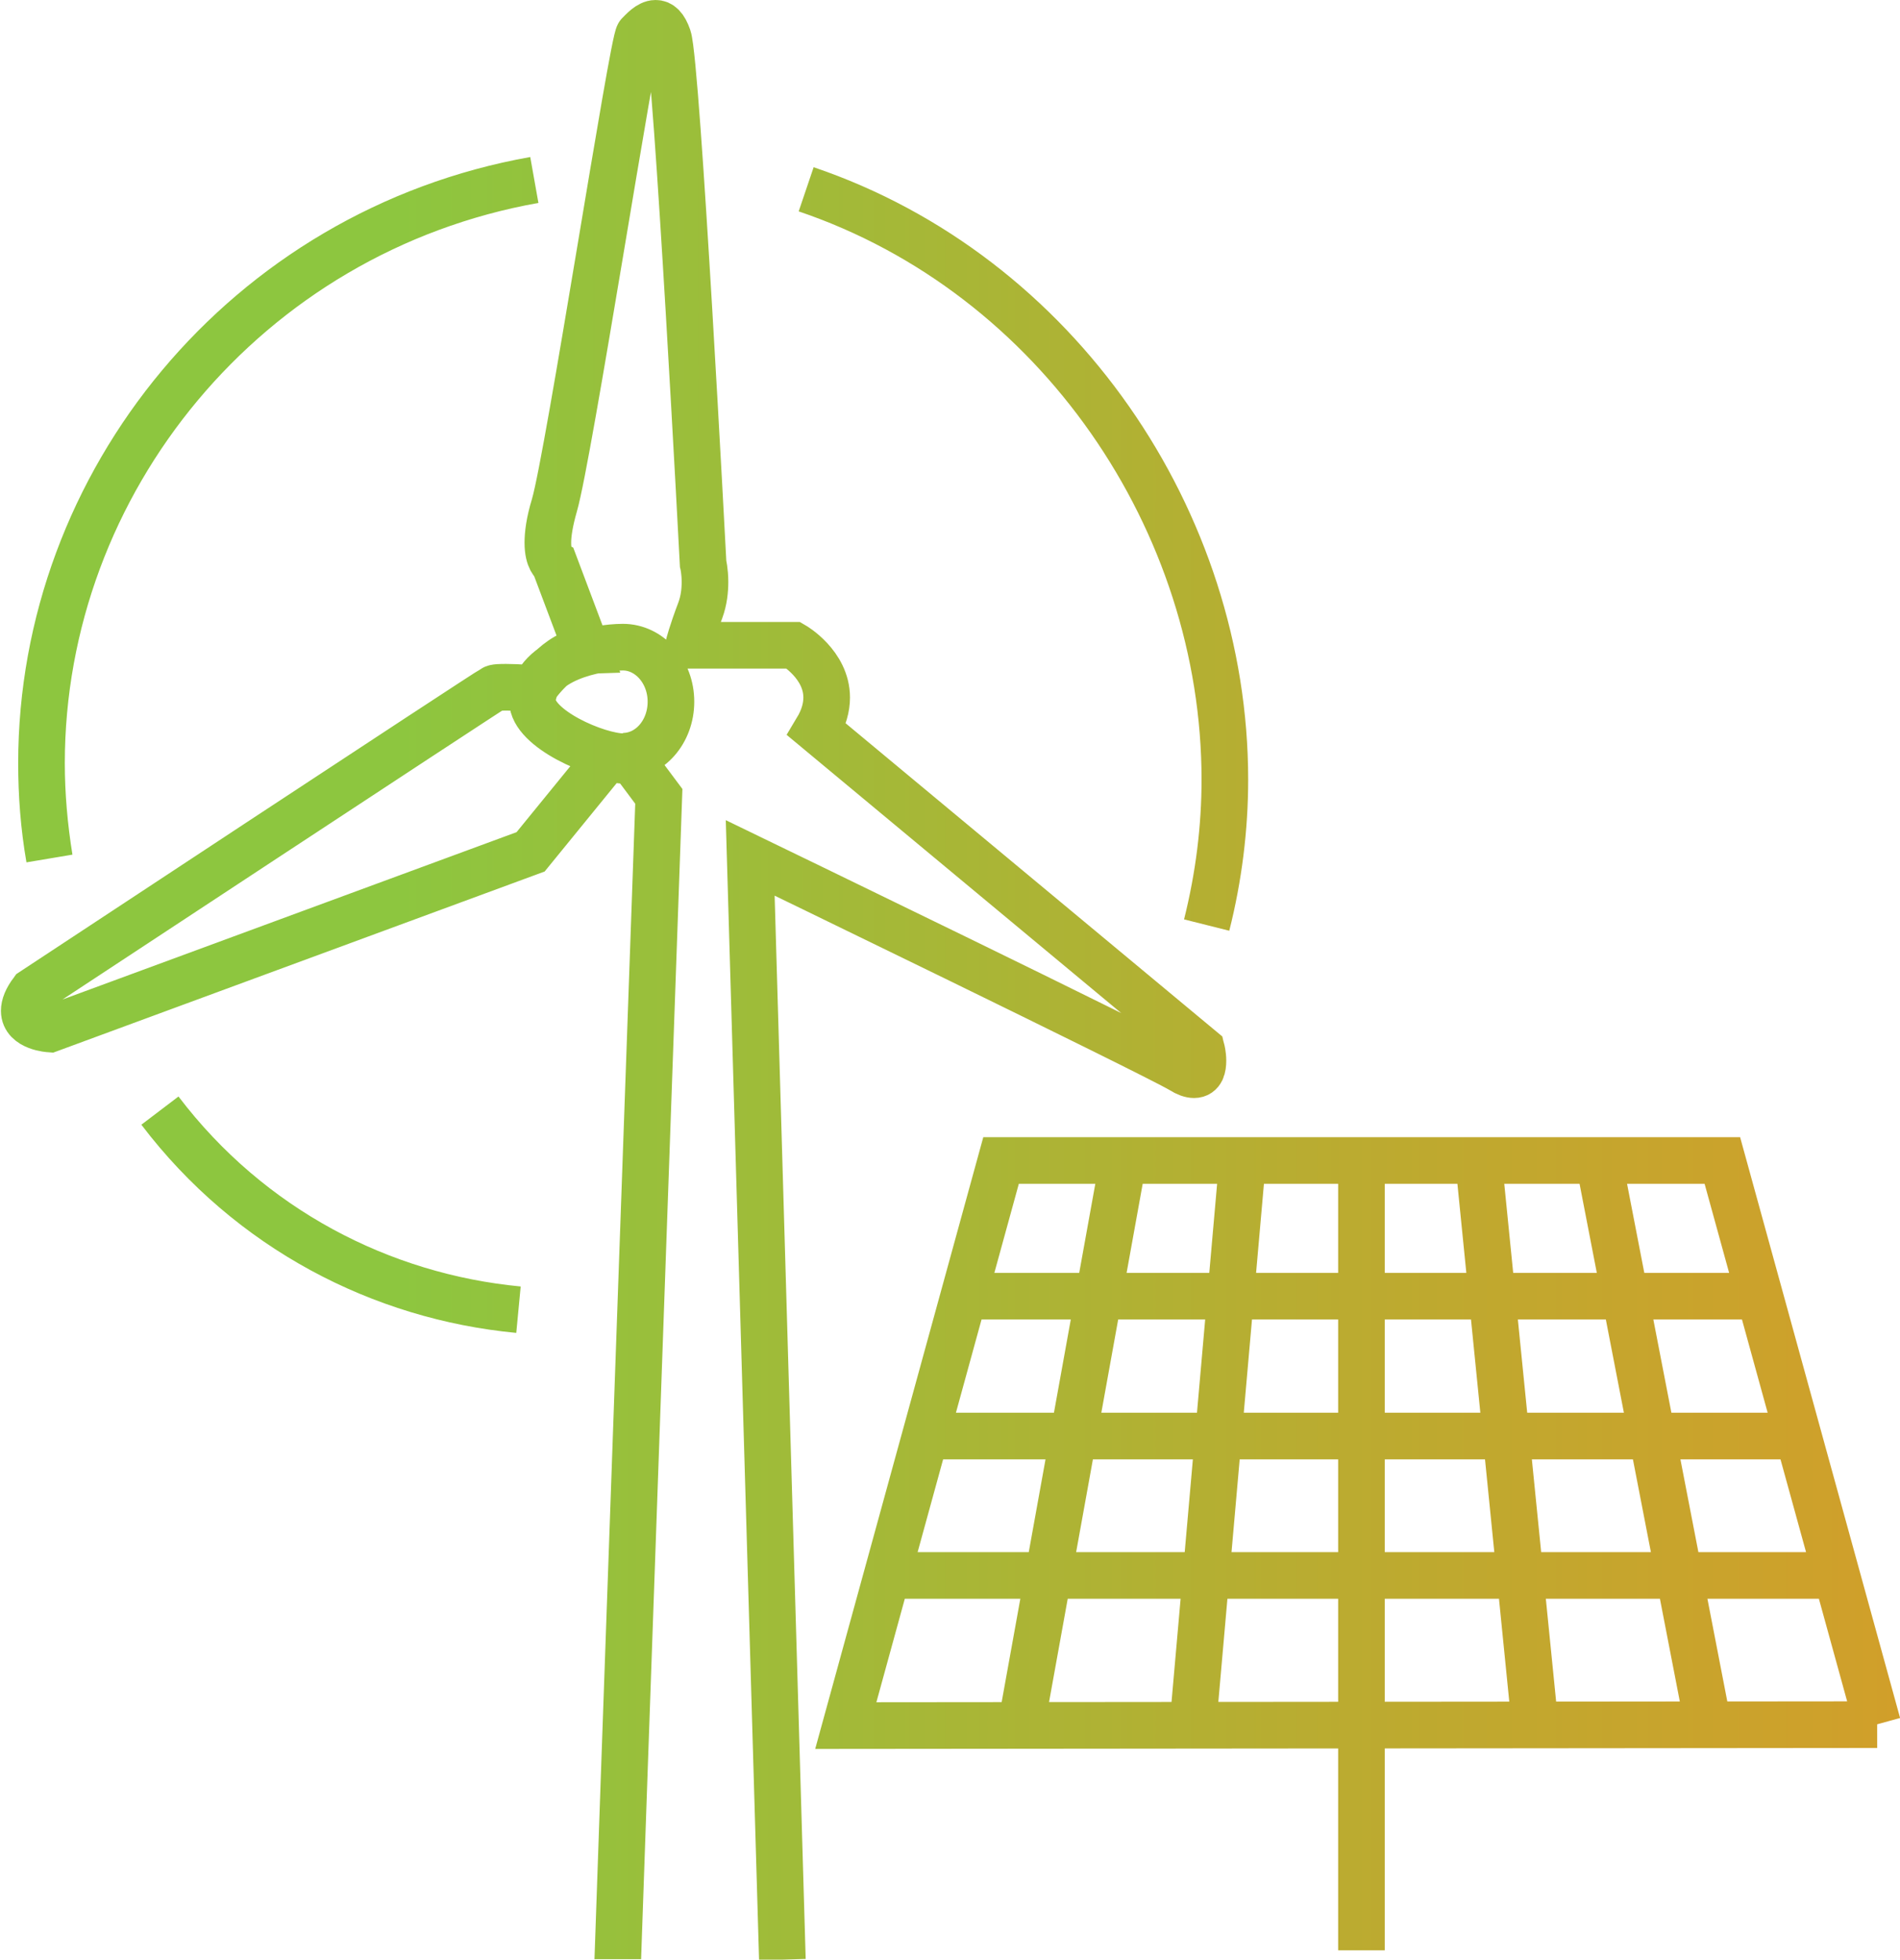
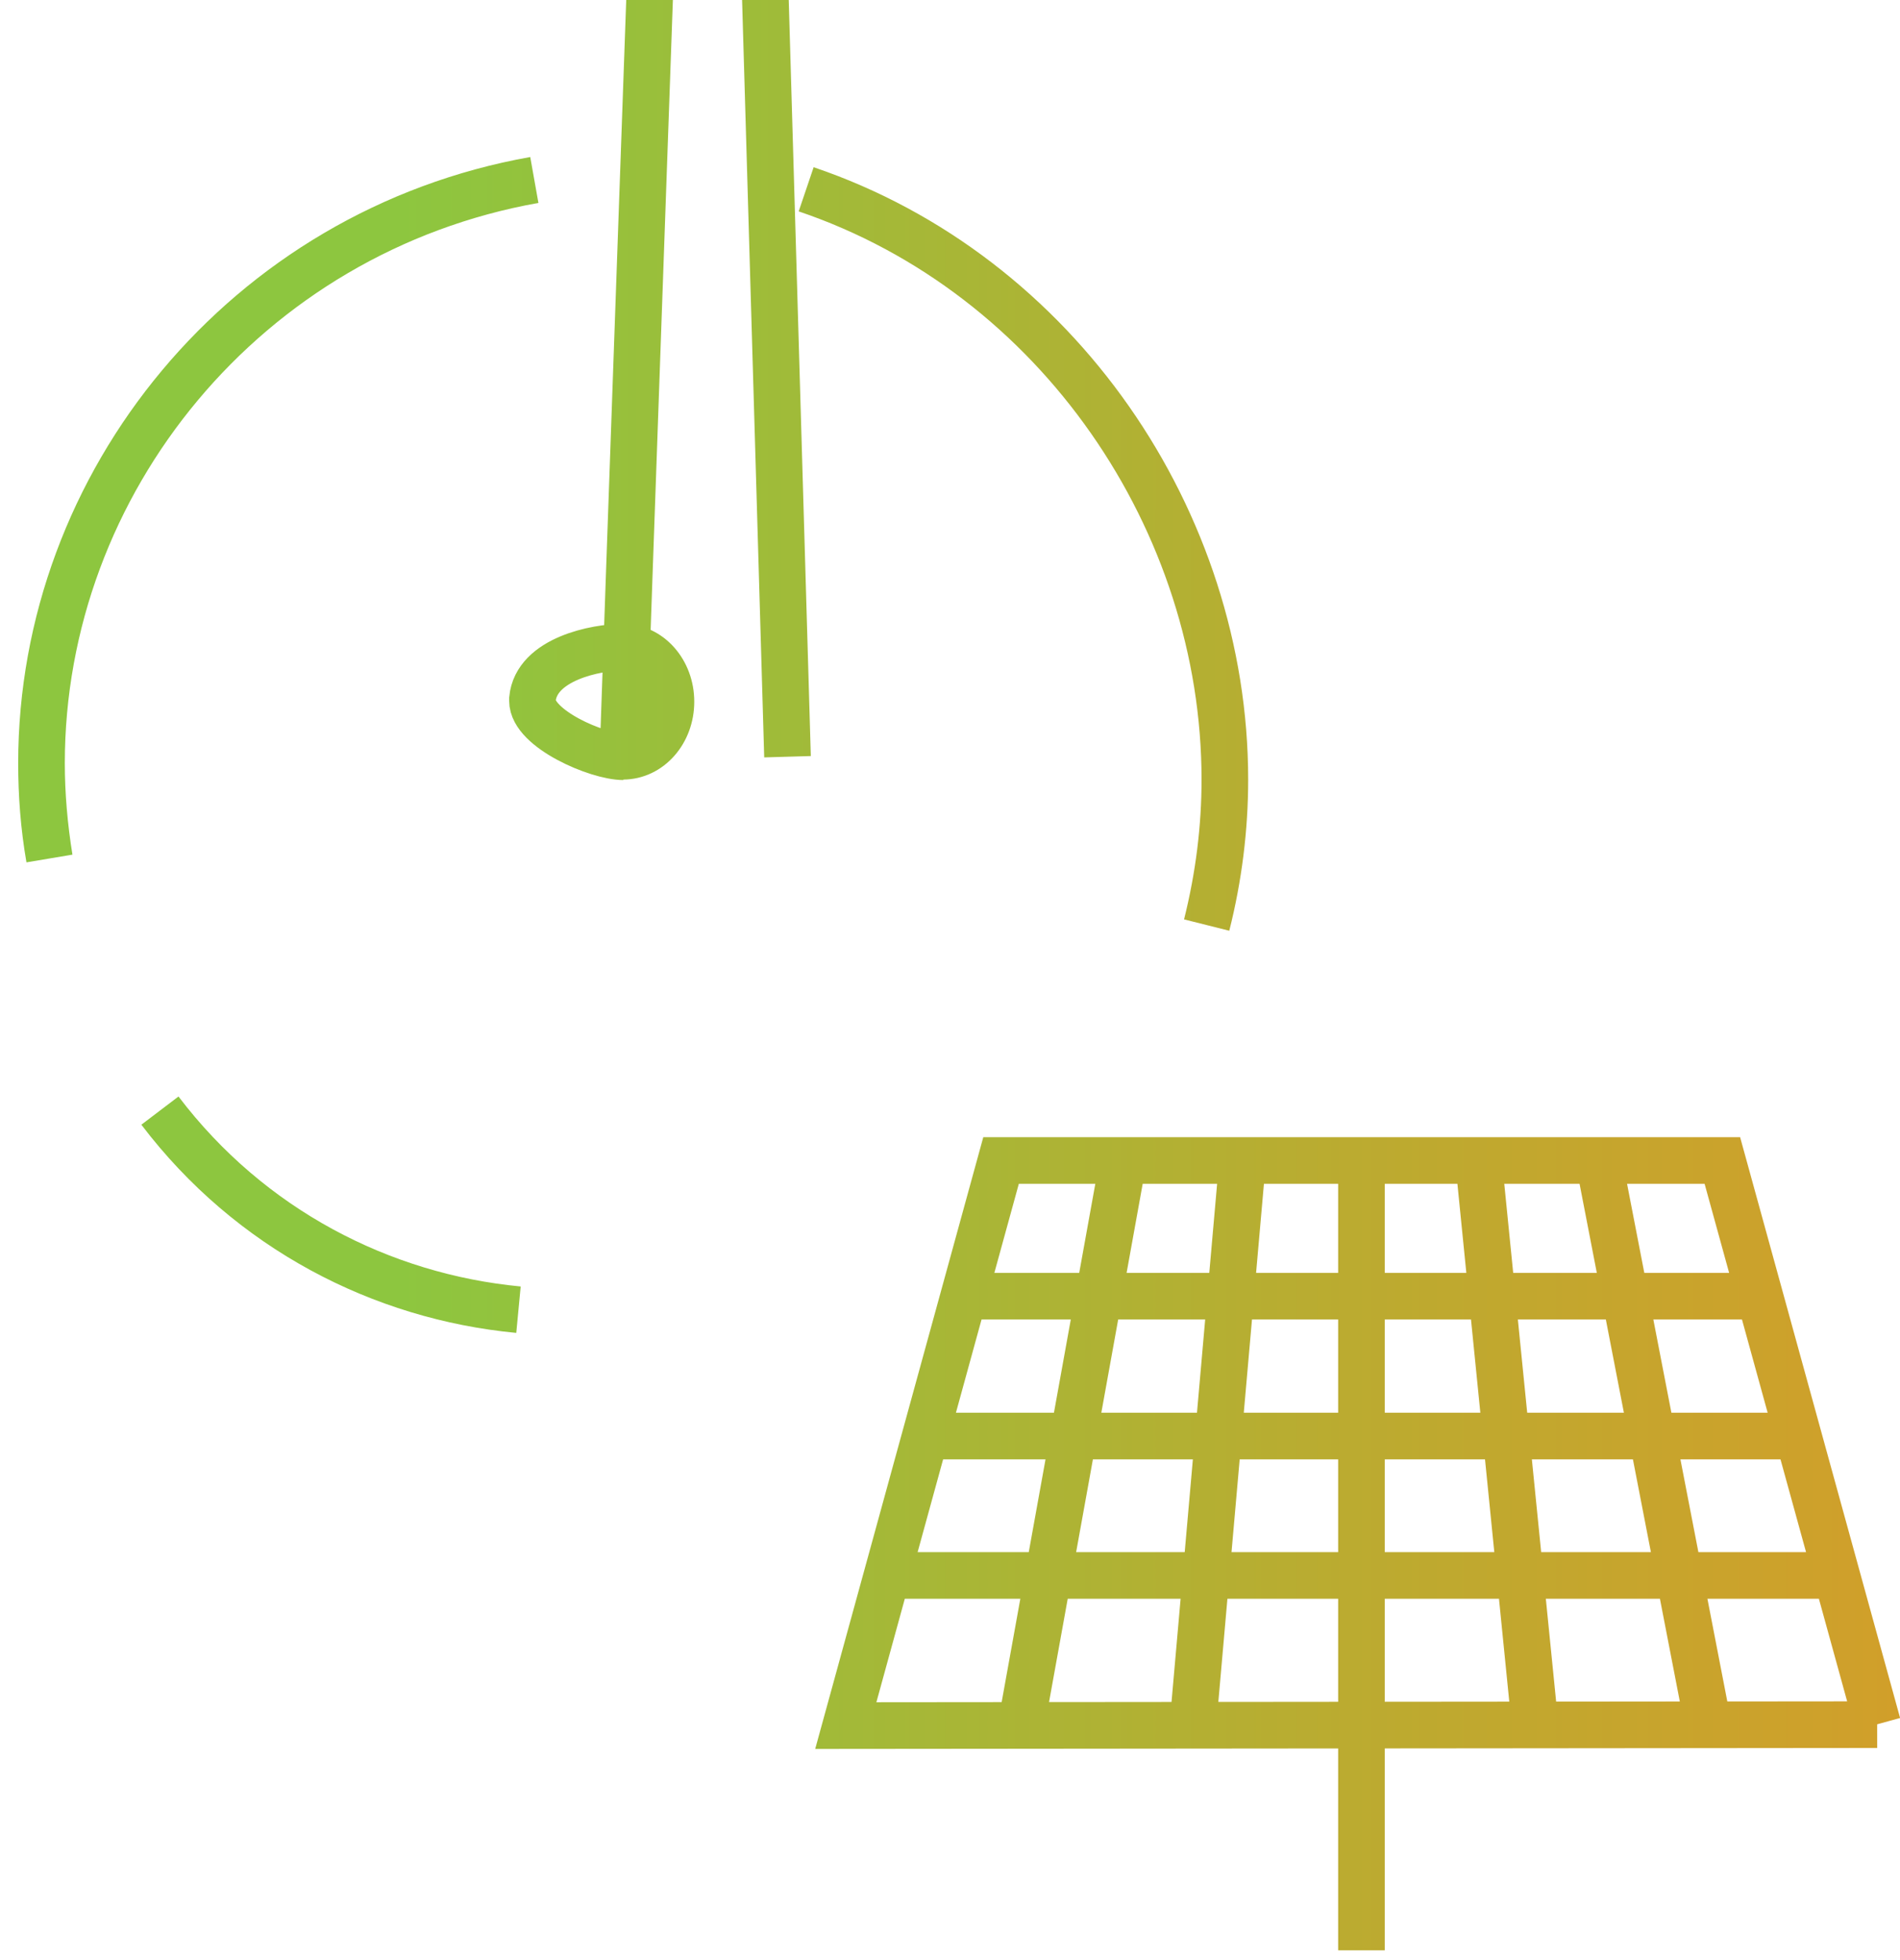
<svg xmlns="http://www.w3.org/2000/svg" id="Layer_2" data-name="Layer 2" viewBox="0 0 40.75 42.03">
  <defs>
    <style> .cls-1 { fill: none; stroke: url(#linear-gradient); stroke-miterlimit: 10; } </style>
    <linearGradient id="linear-gradient" x1="0" y1="21.02" x2="40.75" y2="21.02" gradientUnits="userSpaceOnUse">
      <stop offset="0" stop-color="#8dc63f" />
      <stop offset=".21" stop-color="#8dc63f" />
      <stop offset=".71" stop-color="#bbab30" />
      <stop offset="1" stop-color="#d19f2a" />
    </linearGradient>
  </defs>
  <g id="Layer_1-2" data-name="Layer 1">
-     <path class="cls-1" d="M3.43,23.82c1.93,2.54,4.75,3.99,7.69,4.27h0c-2.94-.28-5.76-1.73-7.69-4.27h0ZM11.46,3.86C5.28,4.96.89,10.34.89,16.37c0,.67.05,1.35.17,2.04h0c-.11-.68-.17-1.37-.17-2.04C.89,10.34,5.28,4.96,11.46,3.86h0ZM25.88,19.84c.26-1.03.39-2.08.39-3.12,0-5.53-3.58-10.83-8.98-12.66h0c5.4,1.83,8.98,7.13,8.98,12.66,0,1.04-.13,2.08-.39,3.12h0ZM13.36,16.22h0c.57,0,1.03-.52,1.03-1.17s-.46-1.17-1.03-1.17-1.86.25-1.94,1.11c0,.01,0,.03,0,.04,0,.6,1.39,1.2,1.95,1.2h0c-.56,0-1.95-.6-1.95-1.2,0-.01,0-.03,0-.04.09-.86,1.38-1.11,1.94-1.11s1.03.52,1.03,1.17-.46,1.17-1.03,1.17h0ZM13.25,42.02c0-.12.88-24.94.88-24.94l-.56-.75-.56-.06-1.63,2-10.31,3.8s-.55-.04-.55-.39c0-.11.05-.24.18-.42,0,0,9.75-6.42,9.88-6.49.04-.02.15-.03.28-.03.26,0,.59.03.59.03,0,0,.51-.79,1.14-.82l-.7-1.86s-.14-.08-.14-.45c0-.18.03-.44.14-.8.31-1.06,1.69-9.98,1.81-10.1.07-.07.22-.24.36-.24.1,0,.19.07.27.3.19.56.75,11.29.75,11.29,0,0,.04.16.04.39,0,.18-.02.39-.1.61-.19.5-.25.75-.25.75h2.25s.71.41.71,1.12c0,.21-.06.44-.21.69l8.25,6.86s.03.11.03.24c0,.14-.04.3-.19.3-.07,0-.16-.03-.27-.1-.63-.38-9.25-4.55-9.25-4.55l.69,23.63h0l-.69-23.63s8.63,4.18,9.25,4.55c.12.07.21.1.27.1.16,0,.19-.16.19-.3,0-.12-.03-.24-.03-.24l-8.25-6.86c.15-.25.21-.48.21-.69,0-.71-.71-1.12-.71-1.12h-2.25s.06-.25.25-.75c.08-.22.1-.43.1-.61,0-.23-.04-.39-.04-.39,0,0-.56-10.73-.75-11.29-.08-.23-.17-.3-.27-.3-.14,0-.28.16-.36.24-.13.13-1.5,9.04-1.81,10.1-.1.35-.14.61-.14.8,0,.37.14.45.14.45l.7,1.86c-.63.02-1.14.82-1.14.82,0,0-.33-.03-.59-.03-.13,0-.24,0-.28.03-.13.06-9.88,6.49-9.88,6.49-.13.17-.18.31-.18.42,0,.36.55.39.55.39l10.31-3.8,1.63-2,.56.06.56.75s-.88,24.82-.88,24.94h0ZM20.78,27.8h16.83-16.83ZM19.16,33.79h20.18-20.18ZM20,30.8h18.51-18.51ZM40.27,36.98h0l-3.33-12.09h-15.47l-3.33,12.12,22.12-.02h0l-22.12.02,3.33-12.12h15.47l3.33,12.09h0ZM24.09,24.89l-2.17,12.01h0l2.17-12.01h0ZM26.65,24.89l-1.07,12.16h0l1.07-12.16h0ZM29.2,24.89v16.94h0v-16.94h0ZM31.71,24.89l1.2,11.98h0l-1.2-11.98h0ZM34.29,24.89l2.32,11.98h0l-2.32-11.98h0Z" />
+     <path class="cls-1" d="M3.43,23.82c1.93,2.54,4.75,3.99,7.69,4.27h0c-2.94-.28-5.76-1.73-7.69-4.27h0ZM11.46,3.86C5.28,4.96.89,10.34.89,16.37c0,.67.05,1.35.17,2.04h0c-.11-.68-.17-1.37-.17-2.04C.89,10.34,5.28,4.96,11.46,3.86h0ZM25.88,19.84c.26-1.03.39-2.08.39-3.12,0-5.53-3.58-10.83-8.98-12.66h0c5.4,1.83,8.98,7.13,8.98,12.66,0,1.04-.13,2.08-.39,3.12h0ZM13.36,16.22h0c.57,0,1.03-.52,1.03-1.17s-.46-1.17-1.03-1.17-1.86.25-1.94,1.11c0,.01,0,.03,0,.04,0,.6,1.39,1.2,1.95,1.2h0c-.56,0-1.95-.6-1.95-1.2,0-.01,0-.03,0-.04.09-.86,1.38-1.11,1.94-1.11s1.03.52,1.03,1.17-.46,1.17-1.03,1.17h0Zc0-.12.88-24.94.88-24.94l-.56-.75-.56-.06-1.63,2-10.31,3.8s-.55-.04-.55-.39c0-.11.05-.24.18-.42,0,0,9.75-6.42,9.88-6.49.04-.02.15-.03.28-.03.26,0,.59.03.59.03,0,0,.51-.79,1.14-.82l-.7-1.86s-.14-.08-.14-.45c0-.18.03-.44.14-.8.31-1.06,1.69-9.98,1.81-10.1.07-.07.22-.24.36-.24.1,0,.19.07.27.3.19.56.75,11.29.75,11.29,0,0,.04.16.04.39,0,.18-.02.39-.1.61-.19.5-.25.75-.25.75h2.25s.71.41.71,1.12c0,.21-.06.44-.21.69l8.25,6.86s.03.11.03.24c0,.14-.04.3-.19.3-.07,0-.16-.03-.27-.1-.63-.38-9.25-4.55-9.25-4.55l.69,23.63h0l-.69-23.63s8.63,4.18,9.25,4.55c.12.07.21.1.27.1.16,0,.19-.16.19-.3,0-.12-.03-.24-.03-.24l-8.25-6.86c.15-.25.21-.48.21-.69,0-.71-.71-1.12-.71-1.12h-2.25s.06-.25.25-.75c.08-.22.1-.43.1-.61,0-.23-.04-.39-.04-.39,0,0-.56-10.73-.75-11.29-.08-.23-.17-.3-.27-.3-.14,0-.28.16-.36.24-.13.13-1.5,9.04-1.81,10.1-.1.35-.14.61-.14.8,0,.37.14.45.14.45l.7,1.86c-.63.02-1.14.82-1.14.82,0,0-.33-.03-.59-.03-.13,0-.24,0-.28.03-.13.06-9.88,6.49-9.88,6.49-.13.17-.18.31-.18.42,0,.36.55.39.55.39l10.31-3.8,1.63-2,.56.06.56.75s-.88,24.82-.88,24.94h0ZM20.78,27.8h16.83-16.83ZM19.16,33.79h20.18-20.18ZM20,30.8h18.51-18.51ZM40.27,36.98h0l-3.33-12.09h-15.47l-3.33,12.12,22.12-.02h0l-22.12.02,3.33-12.12h15.47l3.33,12.09h0ZM24.09,24.89l-2.17,12.01h0l2.17-12.01h0ZM26.65,24.89l-1.07,12.16h0l1.07-12.16h0ZM29.2,24.89v16.94h0v-16.94h0ZM31.71,24.89l1.2,11.98h0l-1.2-11.98h0ZM34.29,24.89l2.32,11.98h0l-2.32-11.98h0Z" />
  </g>
</svg>